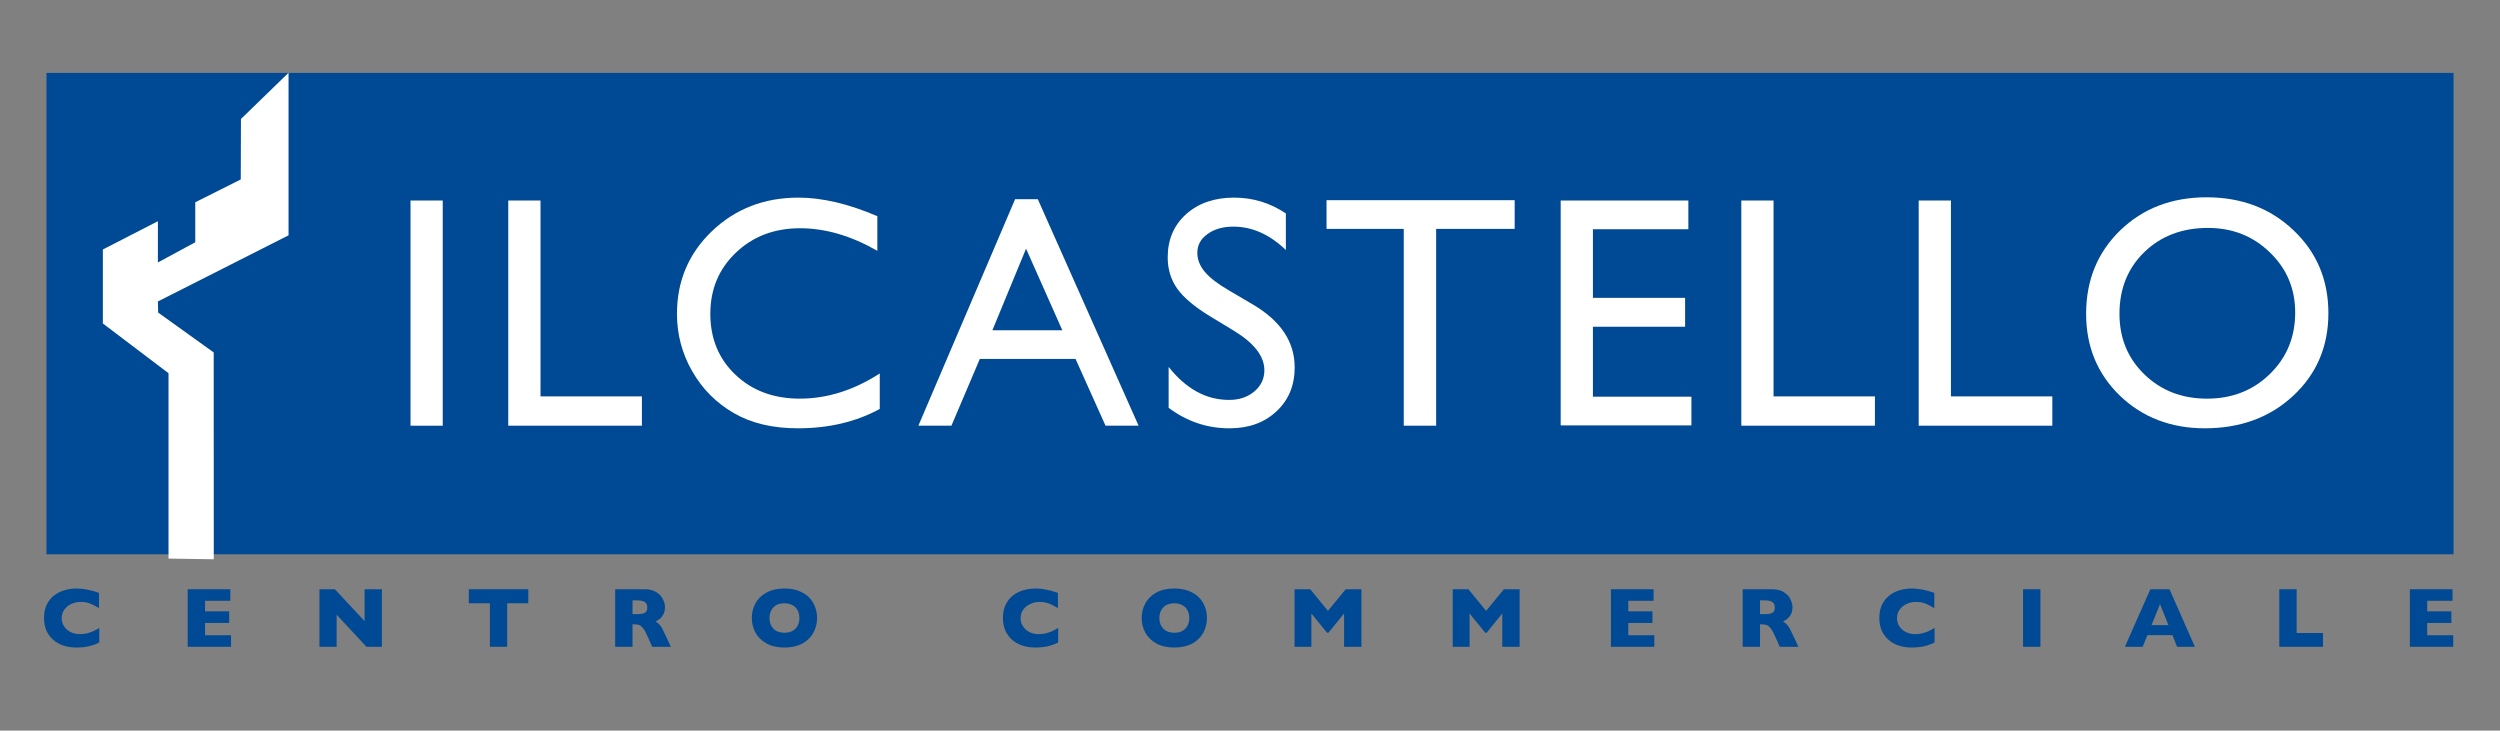
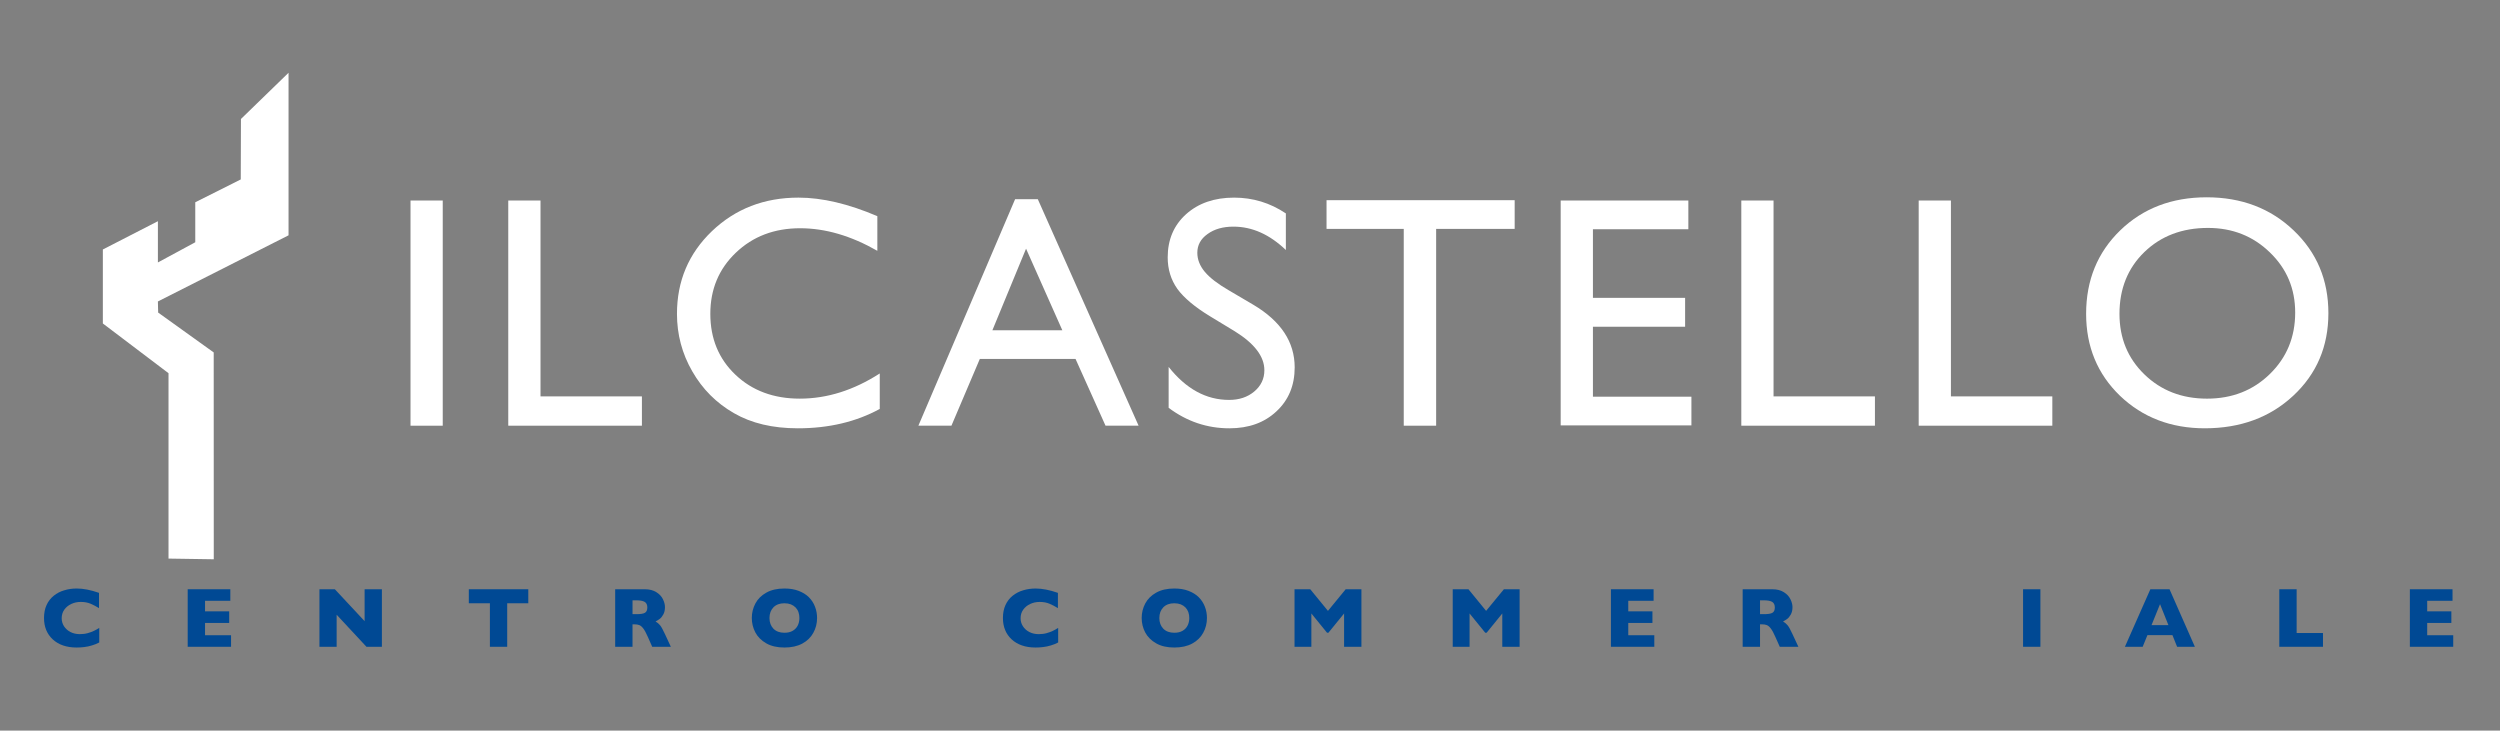
<svg xmlns="http://www.w3.org/2000/svg" xmlns:xlink="http://www.w3.org/1999/xlink" id="Livello_1" x="0px" y="0px" width="284px" height="83px" viewBox="0 0 284 83" xml:space="preserve">
  <rect x="0" y="0" width="284" height="83" fill="#808080" stroke="none" />
-   <rect x="5.279" y="8.282" fill="#004994" width="273.444" height="54.685" />
  <g>
    <defs>
      <rect id="SVGID_1_" width="284" height="83" />
    </defs>
    <clipPath id="SVGID_2_">
      <use xlink:href="#SVGID_1_" />
    </clipPath>
    <path clip-path="url(#SVGID_2_)" fill-rule="evenodd" clip-rule="evenodd" fill="#004994" d="M11.275,72.986   c-0.271,0.144-0.55,0.252-0.831,0.335c-0.284,0.089-0.57,0.148-0.858,0.183c-0.284,0.04-0.582,0.055-0.891,0.055   c-0.57,0-1.078-0.079-1.534-0.237c-0.447-0.152-0.839-0.385-1.172-0.69c-0.328-0.306-0.577-0.666-0.745-1.075   C5.079,71.146,5,70.692,5,70.209c0-0.567,0.096-1.056,0.291-1.48c0.195-0.424,0.466-0.774,0.817-1.056   c0.35-0.281,0.75-0.488,1.196-0.616c0.449-0.138,0.923-0.202,1.421-0.202c0.74,0,1.581,0.163,2.521,0.493v1.736   c-0.326-0.202-0.647-0.37-0.962-0.503c-0.314-0.133-0.686-0.202-1.113-0.202c-0.382,0-0.735,0.074-1.065,0.227   c-0.329,0.152-0.595,0.365-0.797,0.646c-0.2,0.276-0.301,0.606-0.301,0.981c0,0.331,0.089,0.632,0.262,0.908   c0.18,0.275,0.422,0.493,0.732,0.655c0.313,0.163,0.669,0.242,1.061,0.242c0.318,0,0.619-0.034,0.9-0.113   c0.284-0.079,0.52-0.169,0.713-0.262c0.195-0.094,0.392-0.202,0.599-0.335V72.986z" />
    <polygon clip-path="url(#SVGID_2_)" fill-rule="evenodd" clip-rule="evenodd" fill="#004994" points="26.248,73.475 21.322,73.475    21.322,66.938 26.166,66.938 26.166,68.25 23.292,68.25 23.292,69.449 26.036,69.449 26.036,70.767 23.292,70.767 23.292,72.163    26.248,72.163  " />
    <polygon clip-path="url(#SVGID_2_)" fill-rule="evenodd" clip-rule="evenodd" fill="#004994" points="43.383,73.475 41.63,73.475    38.243,69.834 38.243,73.475 36.289,73.475 36.289,66.938 38.038,66.938 41.42,70.564 41.42,66.938 43.383,66.938  " />
    <polygon clip-path="url(#SVGID_2_)" fill-rule="evenodd" clip-rule="evenodd" fill="#004994" points="60.013,68.531 57.618,68.531    57.618,73.475 55.653,73.475 55.653,68.531 53.257,68.531 53.257,66.938 60.013,66.938  " />
    <path clip-path="url(#SVGID_2_)" fill-rule="evenodd" clip-rule="evenodd" fill="#004994" d="M76.208,73.475h-2.116l-0.514-1.159   c-0.187-0.425-0.357-0.735-0.507-0.928c-0.151-0.197-0.301-0.319-0.442-0.375c-0.143-0.059-0.325-0.089-0.553-0.089h-0.222v2.551   h-1.97v-6.536h3.352c0.54,0,0.984,0.113,1.329,0.335c0.346,0.218,0.595,0.488,0.745,0.8c0.153,0.315,0.23,0.611,0.23,0.897   c0,0.33-0.065,0.611-0.193,0.839c-0.126,0.227-0.259,0.39-0.399,0.493c-0.143,0.108-0.301,0.202-0.477,0.296   c0.21,0.123,0.383,0.271,0.519,0.438c0.138,0.168,0.325,0.509,0.56,1.021L76.208,73.475z M73.535,69.005   c0-0.301-0.101-0.508-0.298-0.631c-0.2-0.118-0.521-0.178-0.967-0.178h-0.415v1.573h0.425c0.481,0,0.809-0.049,0.984-0.157   C73.444,69.509,73.535,69.306,73.535,69.005" />
    <path clip-path="url(#SVGID_2_)" fill-rule="evenodd" clip-rule="evenodd" fill="#004994" d="M92.819,70.209   c0,0.606-0.141,1.169-0.425,1.678c-0.278,0.513-0.695,0.922-1.252,1.223c-0.558,0.301-1.234,0.449-2.033,0.449   c-0.806,0-1.49-0.153-2.05-0.469s-0.977-0.73-1.248-1.238c-0.271-0.513-0.407-1.065-0.407-1.643c0-0.592,0.136-1.14,0.407-1.652   c0.269-0.509,0.684-0.923,1.244-1.233c0.562-0.316,1.248-0.468,2.054-0.468c0.604,0,1.142,0.083,1.613,0.266   c0.474,0.182,0.863,0.424,1.17,0.729c0.303,0.306,0.537,0.661,0.692,1.071C92.742,69.326,92.819,69.755,92.819,70.209    M90.811,70.209c0-0.247-0.035-0.474-0.108-0.676c-0.072-0.202-0.181-0.375-0.329-0.528c-0.145-0.147-0.323-0.266-0.532-0.35   c-0.213-0.079-0.454-0.124-0.733-0.124c-0.527,0-0.94,0.153-1.245,0.459c-0.299,0.311-0.452,0.716-0.452,1.219   c0,0.498,0.153,0.902,0.452,1.214c0.305,0.306,0.719,0.458,1.245,0.458c0.363,0,0.671-0.067,0.925-0.212   c0.254-0.143,0.446-0.34,0.58-0.592C90.747,70.82,90.811,70.529,90.811,70.209" />
    <path clip-path="url(#SVGID_2_)" fill-rule="evenodd" clip-rule="evenodd" fill="#004994" d="M120.208,72.986   c-0.271,0.144-0.547,0.252-0.831,0.335c-0.284,0.089-0.567,0.148-0.858,0.183c-0.287,0.04-0.582,0.055-0.891,0.055   c-0.569,0-1.08-0.079-1.532-0.237c-0.449-0.152-0.841-0.385-1.174-0.69c-0.33-0.306-0.579-0.666-0.745-1.075   c-0.165-0.409-0.244-0.863-0.244-1.347c0-0.567,0.096-1.056,0.291-1.48c0.195-0.424,0.466-0.774,0.817-1.056   c0.353-0.281,0.75-0.488,1.196-0.616c0.449-0.138,0.922-0.202,1.418-0.202c0.742,0,1.584,0.163,2.524,0.493v1.736   c-0.326-0.202-0.644-0.37-0.962-0.503c-0.314-0.133-0.686-0.202-1.113-0.202c-0.38,0-0.735,0.074-1.065,0.227   c-0.329,0.152-0.595,0.365-0.797,0.646c-0.202,0.276-0.301,0.606-0.301,0.981c0,0.331,0.086,0.632,0.264,0.908   c0.175,0.275,0.419,0.493,0.73,0.655c0.314,0.163,0.669,0.242,1.061,0.242c0.316,0,0.619-0.034,0.9-0.113   c0.284-0.079,0.52-0.169,0.71-0.262c0.195-0.094,0.397-0.202,0.602-0.335V72.986z" />
    <path clip-path="url(#SVGID_2_)" fill-rule="evenodd" clip-rule="evenodd" fill="#004994" d="M137.109,70.209   c0,0.606-0.141,1.169-0.425,1.678c-0.278,0.513-0.697,0.922-1.252,1.223c-0.558,0.301-1.234,0.449-2.033,0.449   c-0.809,0-1.49-0.153-2.049-0.469c-0.561-0.315-0.978-0.73-1.251-1.238c-0.269-0.513-0.405-1.065-0.405-1.643   c0-0.592,0.136-1.14,0.405-1.652c0.271-0.509,0.685-0.923,1.245-1.233c0.56-0.316,1.246-0.468,2.055-0.468   c0.604,0,1.142,0.083,1.613,0.266c0.474,0.182,0.863,0.424,1.17,0.729c0.303,0.306,0.535,0.661,0.692,1.071   C137.031,69.326,137.109,69.755,137.109,70.209 M135.102,70.209c0-0.247-0.037-0.474-0.108-0.676   c-0.075-0.202-0.183-0.375-0.329-0.528c-0.145-0.147-0.323-0.266-0.532-0.35c-0.212-0.079-0.459-0.124-0.733-0.124   c-0.528,0-0.942,0.153-1.246,0.459c-0.301,0.311-0.453,0.716-0.453,1.219c0,0.498,0.152,0.902,0.453,1.214   c0.306,0.306,0.72,0.458,1.246,0.458c0.36,0,0.671-0.067,0.925-0.212c0.254-0.143,0.449-0.34,0.577-0.592   C135.036,70.82,135.102,70.529,135.102,70.209" />
    <polygon clip-path="url(#SVGID_2_)" fill-rule="evenodd" clip-rule="evenodd" fill="#004994" points="154.657,73.475    152.688,73.475 152.688,69.69 150.907,71.881 150.752,71.881 148.971,69.69 148.971,73.475 147.058,73.475 147.058,66.938    148.843,66.938 150.854,69.396 152.871,66.938 154.657,66.938  " />
    <polygon clip-path="url(#SVGID_2_)" fill-rule="evenodd" clip-rule="evenodd" fill="#004994" points="172.629,73.475    170.66,73.475 170.66,69.69 168.88,71.881 168.724,71.881 166.943,69.69 166.943,73.475 165.029,73.475 165.029,66.938    166.814,66.938 168.822,69.396 170.843,66.938 172.629,66.938  " />
    <polygon clip-path="url(#SVGID_2_)" fill-rule="evenodd" clip-rule="evenodd" fill="#004994" points="187.929,73.475    183.001,73.475 183.001,66.938 187.848,66.938 187.848,68.25 184.972,68.25 184.972,69.449 187.717,69.449 187.717,70.767    184.972,70.767 184.972,72.163 187.929,72.163  " />
    <path clip-path="url(#SVGID_2_)" fill-rule="evenodd" clip-rule="evenodd" fill="#004994" d="M204.295,73.475h-2.114l-0.516-1.159   c-0.187-0.425-0.358-0.735-0.508-0.928c-0.152-0.197-0.298-0.319-0.443-0.375c-0.141-0.059-0.326-0.089-0.553-0.089h-0.222v2.551   h-1.972v-6.536h3.353c0.54,0,0.984,0.113,1.329,0.335c0.346,0.218,0.595,0.488,0.745,0.8c0.153,0.315,0.232,0.611,0.232,0.897   c0,0.33-0.064,0.611-0.193,0.839c-0.126,0.227-0.261,0.39-0.401,0.493c-0.142,0.108-0.301,0.202-0.477,0.296   c0.209,0.123,0.383,0.271,0.519,0.438c0.141,0.168,0.328,0.509,0.563,1.021L204.295,73.475z M201.619,69.005   c0-0.301-0.1-0.508-0.299-0.631c-0.197-0.118-0.519-0.178-0.967-0.178h-0.414v1.573h0.426c0.479,0,0.81-0.049,0.983-0.157   C201.53,69.509,201.619,69.306,201.619,69.005" />
-     <path clip-path="url(#SVGID_2_)" fill-rule="evenodd" clip-rule="evenodd" fill="#004994" d="M219.766,72.986   c-0.271,0.144-0.548,0.252-0.831,0.335c-0.281,0.089-0.57,0.148-0.856,0.183c-0.288,0.04-0.584,0.055-0.893,0.055   c-0.569,0-1.08-0.079-1.532-0.237c-0.448-0.152-0.841-0.385-1.174-0.69c-0.33-0.306-0.577-0.666-0.747-1.075   c-0.163-0.409-0.244-0.863-0.244-1.347c0-0.567,0.099-1.056,0.293-1.48c0.197-0.424,0.469-0.774,0.817-1.056   c0.35-0.281,0.749-0.488,1.195-0.616c0.449-0.138,0.923-0.202,1.421-0.202c0.74,0,1.581,0.163,2.521,0.493v1.736   c-0.326-0.202-0.644-0.37-0.962-0.503c-0.316-0.133-0.687-0.202-1.113-0.202c-0.379,0-0.734,0.074-1.065,0.227   c-0.33,0.152-0.594,0.365-0.797,0.646c-0.202,0.276-0.301,0.606-0.301,0.981c0,0.331,0.089,0.632,0.265,0.908   c0.175,0.275,0.419,0.493,0.729,0.655c0.316,0.163,0.669,0.242,1.061,0.242c0.316,0,0.619-0.034,0.9-0.113   c0.284-0.079,0.521-0.169,0.713-0.262c0.195-0.094,0.395-0.202,0.6-0.335V72.986z" />
    <rect x="229.819" y="66.939" clip-path="url(#SVGID_2_)" fill-rule="evenodd" clip-rule="evenodd" fill="#004994" width="1.971" height="6.535" />
    <path clip-path="url(#SVGID_2_)" fill-rule="evenodd" clip-rule="evenodd" fill="#004994" d="M249.338,73.475h-2.018l-0.53-1.322   h-2.842l-0.54,1.322h-2.018l2.891-6.536h2.178L249.338,73.475z M246.333,71.018l-0.954-2.388l-0.967,2.388H246.333z" />
    <polygon clip-path="url(#SVGID_2_)" fill-rule="evenodd" clip-rule="evenodd" fill="#004994" points="263.891,73.475    258.928,73.475 258.928,66.938 260.898,66.938 260.898,71.911 263.891,71.911  " />
    <polygon clip-path="url(#SVGID_2_)" fill-rule="evenodd" clip-rule="evenodd" fill="#004994" points="278.686,73.475    273.76,73.475 273.76,66.938 278.606,66.938 278.606,68.25 275.729,68.25 275.729,69.449 278.474,69.449 278.474,70.767    275.729,70.767 275.729,72.163 278.686,72.163  " />
    <polygon clip-path="url(#SVGID_2_)" fill-rule="evenodd" clip-rule="evenodd" fill="#FFFFFF" points="24.284,63.534 24.277,40.037    17.967,35.509 17.937,34.246 32.779,26.732 32.779,8.267 27.372,13.516 27.35,20.384 22.182,22.978 22.182,27.519 17.937,29.815    17.937,25.129 11.684,28.341 11.684,36.747 19.143,42.396 19.143,63.455  " />
    <rect x="46.634" y="22.778" clip-path="url(#SVGID_2_)" fill-rule="evenodd" clip-rule="evenodd" fill="#FFFFFF" width="3.661" height="25.582" />
    <polygon clip-path="url(#SVGID_2_)" fill-rule="evenodd" clip-rule="evenodd" fill="#FFFFFF" points="57.739,22.778 61.402,22.778    61.402,45.03 72.921,45.03 72.921,48.359 57.739,48.359  " />
    <path clip-path="url(#SVGID_2_)" fill-rule="evenodd" clip-rule="evenodd" fill="#FFFFFF" d="M99.94,42.425v4.03   c-2.686,1.466-5.789,2.2-9.304,2.2c-2.856,0-5.279-0.571-7.269-1.727c-1.99-1.145-3.567-2.723-4.723-4.74   c-1.162-2.013-1.74-4.194-1.74-6.537c0-3.725,1.323-6.852,3.972-9.393c2.661-2.54,5.939-3.809,9.834-3.809   c2.684,0,5.671,0.704,8.956,2.107v3.936c-2.992-1.711-5.917-2.564-8.771-2.564c-2.931,0-5.367,0.927-7.309,2.784   c-1.929,1.843-2.893,4.156-2.893,6.939c0,2.807,0.952,5.116,2.856,6.921c1.907,1.811,4.342,2.713,7.307,2.713   C93.956,45.286,96.985,44.329,99.94,42.425" />
    <path clip-path="url(#SVGID_2_)" fill-rule="evenodd" clip-rule="evenodd" fill="#FFFFFF" d="M115.314,22.632h2.582l11.448,25.727   h-3.757l-3.406-7.582h-10.875l-3.224,7.582h-3.755L115.314,22.632z M120.682,37.521l-4.122-9.27l-3.825,9.27H120.682z" />
    <path clip-path="url(#SVGID_2_)" fill-rule="evenodd" clip-rule="evenodd" fill="#FFFFFF" d="M140.264,37.63l-2.782-1.687   c-1.747-1.061-2.992-2.107-3.735-3.127c-0.735-1.037-1.097-2.231-1.097-3.573c0-2.017,0.693-3.65,2.086-4.908   c1.404-1.258,3.222-1.885,5.457-1.885c2.136,0,4.094,0.597,5.88,1.793V28.4c-1.848-1.769-3.828-2.654-5.955-2.654   c-1.193,0-2.177,0.281-2.947,0.844c-0.77,0.547-1.155,1.255-1.155,2.123c0,0.768,0.284,1.487,0.842,2.158   c0.562,0.676,1.472,1.377,2.73,2.107l2.8,1.648c3.125,1.859,4.688,4.228,4.688,7.108c0,2.047-0.69,3.715-2.069,4.993   c-1.366,1.288-3.15,1.929-5.346,1.929c-2.525,0-4.827-0.774-6.904-2.328V41.68c1.978,2.501,4.265,3.75,6.867,3.75   c1.147,0,2.099-0.316,2.856-0.952c0.77-0.646,1.152-1.451,1.152-2.418C143.634,40.501,142.511,39.022,140.264,37.63" />
    <polygon clip-path="url(#SVGID_2_)" fill-rule="evenodd" clip-rule="evenodd" fill="#FFFFFF" points="150.695,22.741    172.066,22.741 172.066,26.002 163.146,26.002 163.146,48.359 159.466,48.359 159.466,26.002 150.695,26.002  " />
    <polygon clip-path="url(#SVGID_2_)" fill-rule="evenodd" clip-rule="evenodd" fill="#FFFFFF" points="177.293,22.778    191.797,22.778 191.797,26.042 180.956,26.042 180.956,33.836 191.429,33.836 191.429,37.117 180.956,37.117 180.956,45.064    192.145,45.064 192.145,48.325 177.293,48.325  " />
    <polygon clip-path="url(#SVGID_2_)" fill-rule="evenodd" clip-rule="evenodd" fill="#FFFFFF" points="197.813,22.778    201.474,22.778 201.474,45.03 212.992,45.03 212.992,48.359 197.813,48.359  " />
    <polygon clip-path="url(#SVGID_2_)" fill-rule="evenodd" clip-rule="evenodd" fill="#FFFFFF" points="217.963,22.778    221.625,22.778 221.625,45.03 233.145,45.03 233.145,48.359 217.963,48.359  " />
    <path clip-path="url(#SVGID_2_)" fill-rule="evenodd" clip-rule="evenodd" fill="#FFFFFF" d="M250.677,22.413   c3.957,0,7.247,1.251,9.872,3.752c2.637,2.506,3.956,5.639,3.956,9.414c0,3.773-1.332,6.901-3.993,9.377   c-2.649,2.466-5.994,3.694-10.034,3.699c-3.858,0-7.077-1.233-9.652-3.699c-2.563-2.477-3.843-5.581-3.843-9.305   c0-3.823,1.293-6.981,3.88-9.487C243.452,23.664,246.721,22.413,250.677,22.413 M250.825,25.892c-2.931,0-5.34,0.917-7.232,2.747   c-1.882,1.828-2.821,4.172-2.821,7.013c0,2.758,0.944,5.056,2.839,6.887c1.892,1.831,4.26,2.748,7.104,2.748   c2.859,0,5.239-0.938,7.144-2.802c1.917-1.87,2.874-4.198,2.874-6.976c0-2.714-0.957-4.987-2.874-6.833   C255.953,26.822,253.607,25.892,250.825,25.892" />
  </g>
</svg>